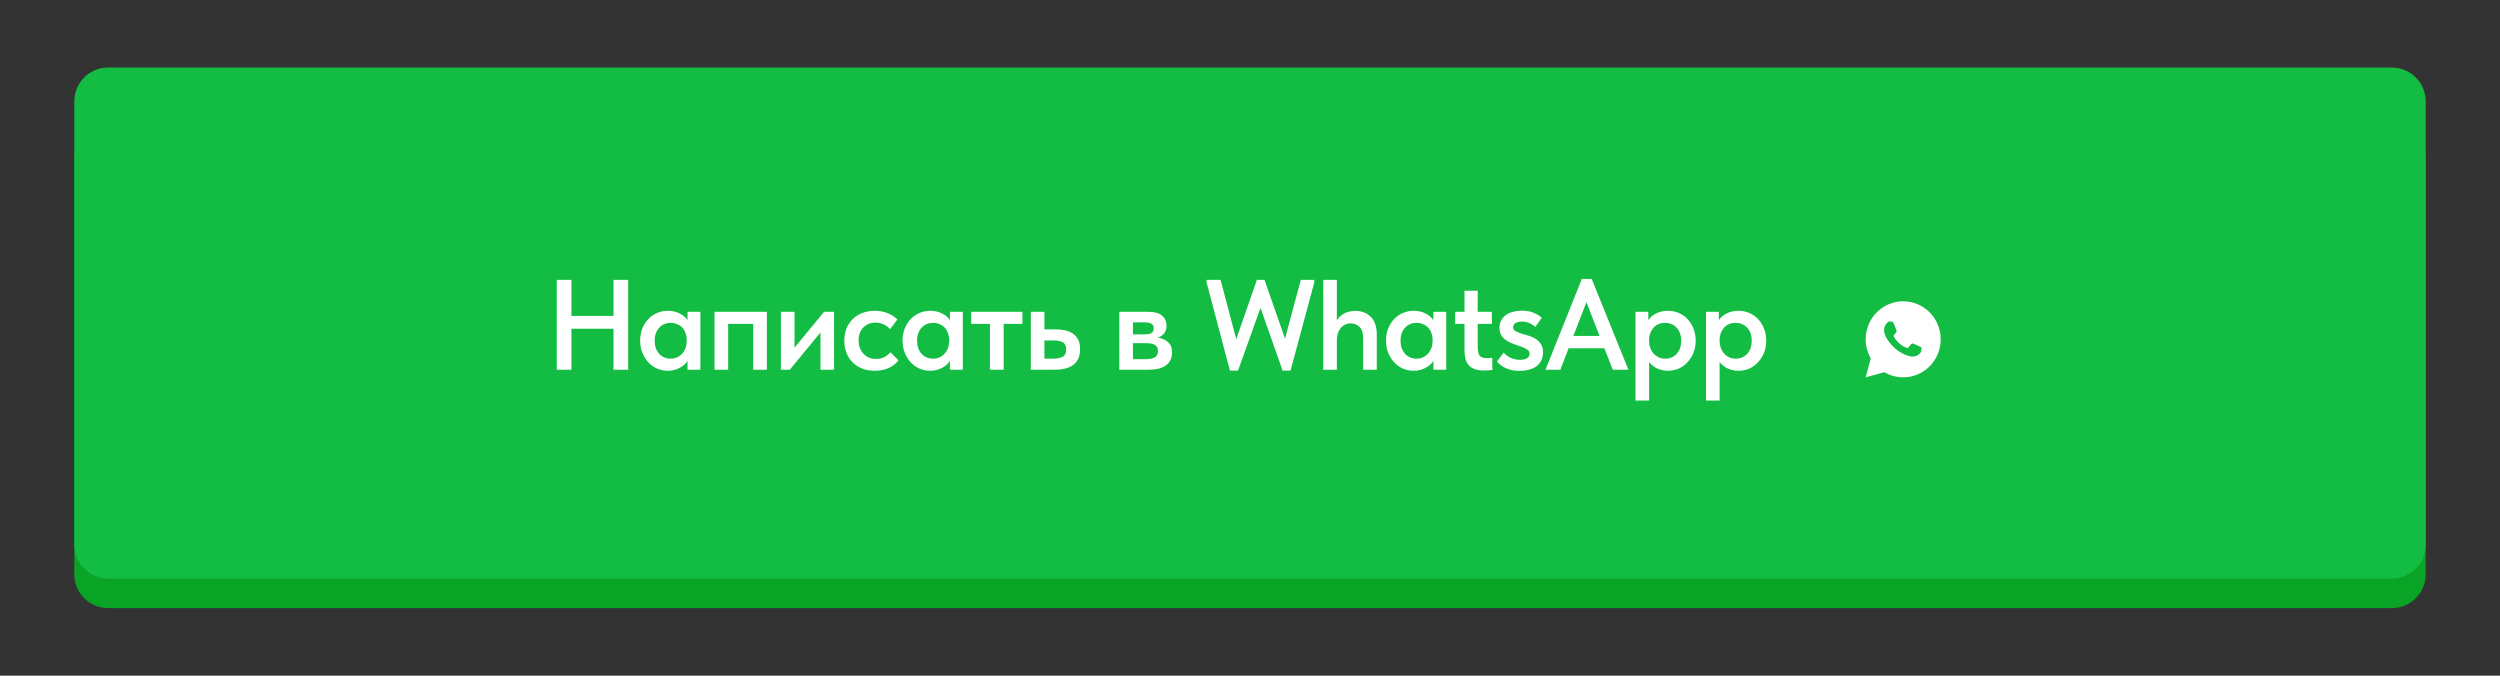
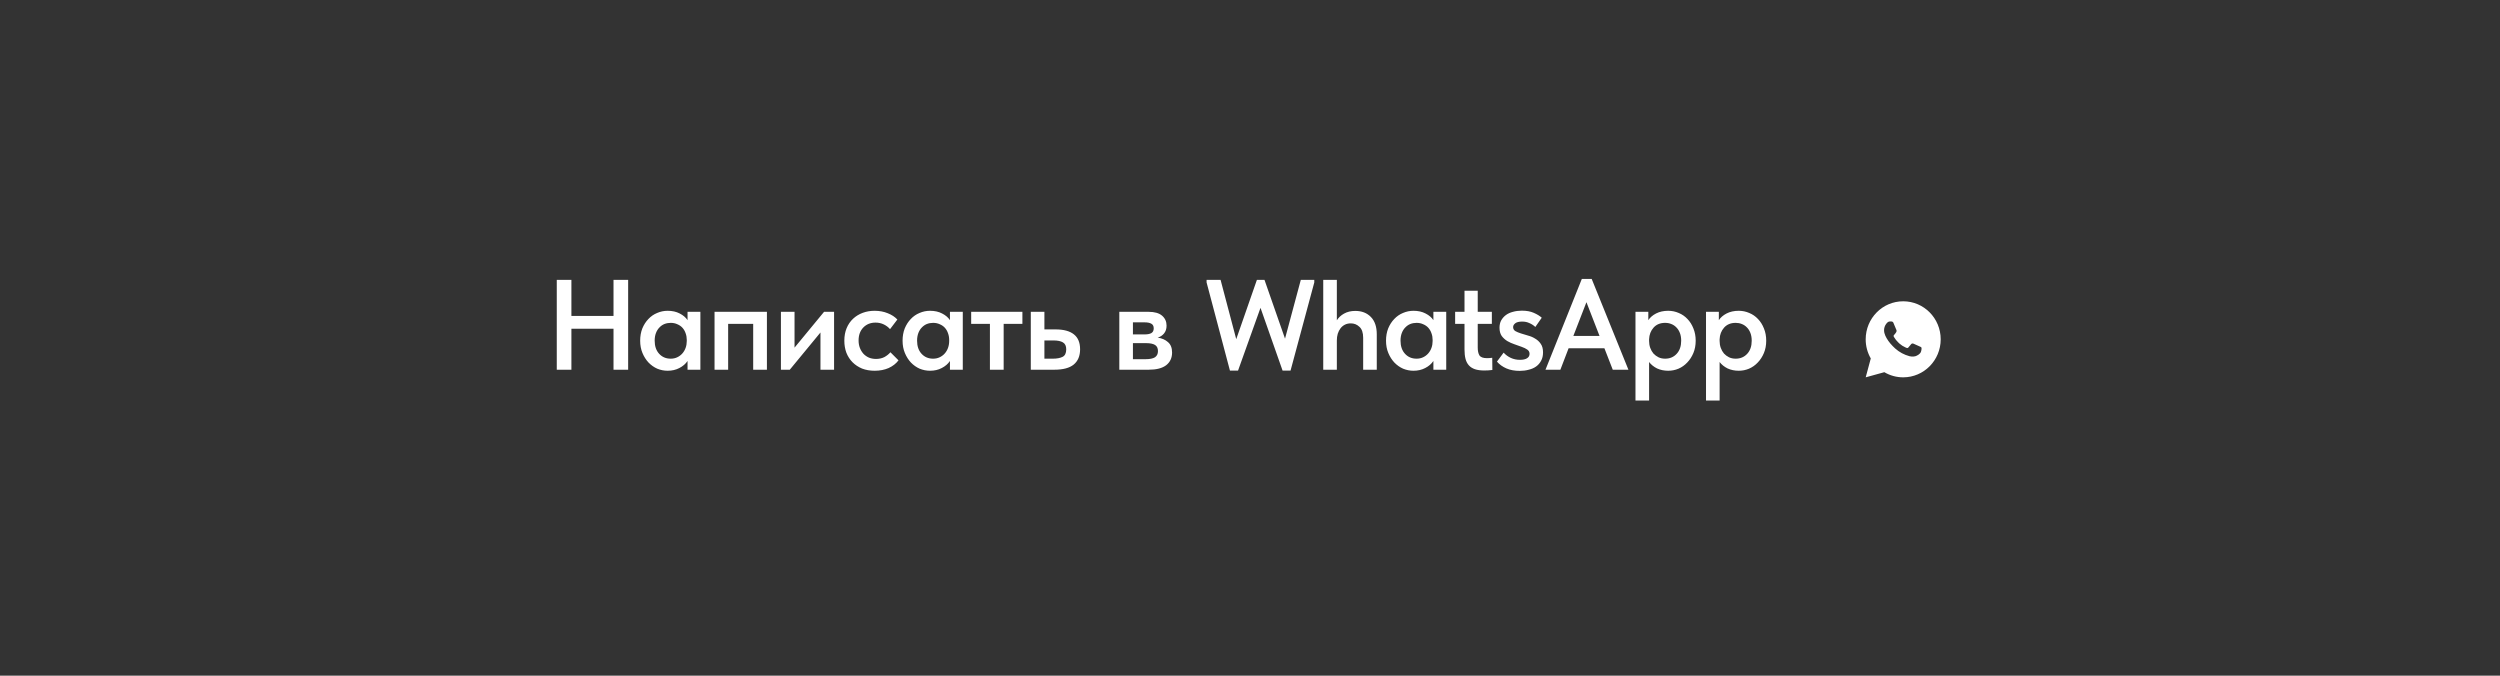
<svg xmlns="http://www.w3.org/2000/svg" width="370" height="100" viewBox="0 0 370 100" fill="none">
  <rect x="0" y="0" width="370" height="100" fill="#333333" stroke="none" />
-   <path d="M11 23.352C11 20.591 13.239 18.361 16 18.361H354C356.761 18.361 359 20.59 359 23.352C359 30.682 359 44.558 359 54.433C359 64.26 359 77.8 359 85.009C359 87.771 356.761 90 354 90H16C13.239 90 11 87.77 11 85.009C11 77.887 11 64.588 11 54.797C11 44.888 11 30.769 11 23.352Z" fill="#09A425" />
-   <path d="M11 14.996C11 12.235 13.239 10 16 10H354C356.761 10 359 12.233 359 14.994C359 22.656 359 37.529 359 48.078C359 58.579 359 73.095 359 80.631C359 83.393 356.761 85.623 354 85.623H16C13.239 85.623 11 83.394 11 80.632C11 73.187 11 58.927 11 48.463C11 37.88 11 22.748 11 14.996Z" fill="#13BD43" />
  <path d="M90.8 48.657H84.568V54.718H82.402V41.418H84.568V46.757H90.8V41.418H92.966V54.718H90.8V48.657ZM98.811 54.87C98.279 54.87 97.766 54.769 97.272 54.566C96.791 54.351 96.36 54.047 95.98 53.654C95.613 53.262 95.315 52.793 95.087 52.248C94.859 51.704 94.745 51.096 94.745 50.424C94.745 49.753 94.853 49.145 95.068 48.6C95.296 48.056 95.594 47.593 95.961 47.213C96.328 46.821 96.759 46.523 97.253 46.32C97.747 46.105 98.266 45.997 98.811 45.997C99.495 45.997 100.09 46.13 100.597 46.396C101.116 46.662 101.503 46.992 101.756 47.384V46.149H103.656V54.718H101.756V53.426C101.465 53.857 101.059 54.205 100.54 54.471C100.033 54.737 99.457 54.87 98.811 54.87ZM99.267 53.084C99.622 53.084 99.945 53.015 100.236 52.875C100.527 52.736 100.774 52.552 100.977 52.324C101.192 52.084 101.357 51.805 101.471 51.488C101.585 51.172 101.642 50.83 101.642 50.462V50.31C101.642 49.956 101.585 49.626 101.471 49.322C101.37 49.018 101.218 48.752 101.015 48.524C100.812 48.296 100.559 48.119 100.255 47.992C99.964 47.853 99.634 47.783 99.267 47.783C98.938 47.783 98.627 47.84 98.336 47.954C98.057 48.068 97.81 48.239 97.595 48.467C97.38 48.683 97.209 48.955 97.082 49.284C96.955 49.614 96.892 49.994 96.892 50.424C96.892 51.235 97.114 51.881 97.557 52.362C98 52.844 98.57 53.084 99.267 53.084ZM105.752 46.149H113.504V54.718H111.471V47.935H107.766V54.718H105.752V46.149ZM115.577 46.149H117.591V51.45L121.961 46.149H123.443V54.718H121.429V49.208L116.888 54.718H115.577V46.149ZM129.446 54.87C128.762 54.87 128.142 54.763 127.584 54.547C127.04 54.319 126.571 54.009 126.178 53.616C125.786 53.224 125.482 52.755 125.266 52.21C125.064 51.666 124.962 51.07 124.962 50.424C124.962 49.728 125.076 49.107 125.304 48.562C125.532 48.018 125.849 47.555 126.254 47.175C126.66 46.795 127.135 46.504 127.679 46.301C128.224 46.099 128.813 45.997 129.446 45.997C130.156 45.997 130.802 46.118 131.384 46.358C131.967 46.586 132.442 46.897 132.809 47.289L131.726 48.714C131.473 48.423 131.163 48.189 130.795 48.011C130.428 47.834 130.023 47.745 129.579 47.745C128.845 47.745 128.243 47.986 127.774 48.467C127.306 48.949 127.071 49.588 127.071 50.386C127.071 50.792 127.135 51.159 127.261 51.488C127.388 51.818 127.565 52.109 127.793 52.362C128.021 52.603 128.294 52.793 128.61 52.932C128.927 53.059 129.275 53.122 129.655 53.122C130.111 53.122 130.517 53.034 130.871 52.856C131.226 52.666 131.53 52.426 131.783 52.134L132.98 53.331C132.613 53.813 132.125 54.193 131.517 54.471C130.909 54.737 130.219 54.87 129.446 54.87ZM137.647 54.87C137.115 54.87 136.602 54.769 136.108 54.566C135.627 54.351 135.196 54.047 134.816 53.654C134.449 53.262 134.151 52.793 133.923 52.248C133.695 51.704 133.581 51.096 133.581 50.424C133.581 49.753 133.689 49.145 133.904 48.6C134.132 48.056 134.43 47.593 134.797 47.213C135.165 46.821 135.595 46.523 136.089 46.32C136.583 46.105 137.103 45.997 137.647 45.997C138.331 45.997 138.927 46.13 139.433 46.396C139.953 46.662 140.339 46.992 140.592 47.384V46.149H142.492V54.718H140.592V53.426C140.301 53.857 139.896 54.205 139.376 54.471C138.87 54.737 138.293 54.87 137.647 54.87ZM138.103 53.084C138.458 53.084 138.781 53.015 139.072 52.875C139.364 52.736 139.611 52.552 139.813 52.324C140.029 52.084 140.193 51.805 140.307 51.488C140.421 51.172 140.478 50.83 140.478 50.462V50.31C140.478 49.956 140.421 49.626 140.307 49.322C140.206 49.018 140.054 48.752 139.851 48.524C139.649 48.296 139.395 48.119 139.091 47.992C138.8 47.853 138.471 47.783 138.103 47.783C137.774 47.783 137.464 47.84 137.172 47.954C136.894 48.068 136.647 48.239 136.431 48.467C136.216 48.683 136.045 48.955 135.918 49.284C135.792 49.614 135.728 49.994 135.728 50.424C135.728 51.235 135.95 51.881 136.393 52.362C136.837 52.844 137.407 53.084 138.103 53.084ZM146.508 47.935H143.734V46.149H151.315V47.935H148.541V54.718H146.508V47.935ZM152.558 46.149H154.572V48.752H156.225C157.416 48.752 158.315 48.993 158.923 49.474C159.544 49.956 159.854 50.697 159.854 51.697C159.854 52.685 159.538 53.439 158.904 53.958C158.284 54.465 157.327 54.718 156.035 54.718H152.558V46.149ZM155.807 53.084C156.415 53.084 156.897 52.996 157.251 52.818C157.619 52.641 157.802 52.267 157.802 51.697C157.802 51.203 157.638 50.861 157.308 50.671C156.992 50.481 156.523 50.386 155.902 50.386H154.572V53.084H155.807ZM165.659 46.149H169.991C170.877 46.149 171.542 46.339 171.986 46.719C172.429 47.099 172.651 47.593 172.651 48.201C172.651 48.67 172.524 49.056 172.271 49.36C172.03 49.652 171.72 49.854 171.34 49.968C171.96 50.057 172.467 50.279 172.86 50.633C173.265 50.975 173.468 51.488 173.468 52.172C173.468 52.97 173.176 53.597 172.594 54.053C172.011 54.497 171.15 54.718 170.01 54.718H165.659V46.149ZM167.673 50.785V53.16H169.535C170.181 53.16 170.649 53.065 170.941 52.875C171.232 52.673 171.378 52.369 171.378 51.963C171.378 51.533 171.232 51.229 170.941 51.051C170.649 50.874 170.212 50.785 169.63 50.785H167.673ZM167.673 47.707V49.493H169.402C169.832 49.493 170.162 49.43 170.39 49.303C170.63 49.164 170.751 48.93 170.751 48.6C170.751 48.271 170.637 48.043 170.409 47.916C170.181 47.777 169.839 47.707 169.383 47.707H167.673ZM178.574 41.798V41.418H180.645L182.963 50.196L186.022 41.418H187.143L190.183 50.12L192.52 41.418H194.515V41.798L191 54.851H189.822L186.554 45.56L183.229 54.851H182.032L178.574 41.798ZM201.748 49.987C201.748 49.24 201.564 48.702 201.197 48.372C200.842 48.03 200.418 47.859 199.924 47.859C199.595 47.859 199.303 47.923 199.05 48.049C198.797 48.176 198.581 48.353 198.404 48.581C198.227 48.809 198.087 49.082 197.986 49.398C197.897 49.702 197.853 50.032 197.853 50.386V54.718H195.839V41.418H197.853V47.403C198.106 46.998 198.461 46.669 198.917 46.415C199.386 46.149 199.943 46.016 200.589 46.016C201.539 46.016 202.305 46.314 202.888 46.909C203.471 47.505 203.762 48.36 203.762 49.474V54.718H201.748V49.987ZM209.197 54.87C208.665 54.87 208.152 54.769 207.658 54.566C207.177 54.351 206.746 54.047 206.366 53.654C205.999 53.262 205.701 52.793 205.473 52.248C205.245 51.704 205.131 51.096 205.131 50.424C205.131 49.753 205.239 49.145 205.454 48.6C205.682 48.056 205.98 47.593 206.347 47.213C206.715 46.821 207.145 46.523 207.639 46.32C208.133 46.105 208.653 45.997 209.197 45.997C209.881 45.997 210.477 46.13 210.983 46.396C211.503 46.662 211.889 46.992 212.142 47.384V46.149H214.042V54.718H212.142V53.426C211.851 53.857 211.446 54.205 210.926 54.471C210.42 54.737 209.843 54.87 209.197 54.87ZM209.653 53.084C210.008 53.084 210.331 53.015 210.622 52.875C210.914 52.736 211.161 52.552 211.363 52.324C211.579 52.084 211.743 51.805 211.857 51.488C211.971 51.172 212.028 50.83 212.028 50.462V50.31C212.028 49.956 211.971 49.626 211.857 49.322C211.756 49.018 211.604 48.752 211.401 48.524C211.199 48.296 210.945 48.119 210.641 47.992C210.35 47.853 210.021 47.783 209.653 47.783C209.324 47.783 209.014 47.84 208.722 47.954C208.444 48.068 208.197 48.239 207.981 48.467C207.766 48.683 207.595 48.955 207.468 49.284C207.342 49.614 207.278 49.994 207.278 50.424C207.278 51.235 207.5 51.881 207.943 52.362C208.387 52.844 208.957 53.084 209.653 53.084ZM215.36 46.149H216.747V43.033H218.704V46.149H220.794V47.935H218.704V51.431C218.704 51.925 218.786 52.312 218.951 52.59C219.128 52.869 219.502 53.008 220.072 53.008C220.325 53.008 220.585 52.989 220.851 52.951L220.87 54.756C220.692 54.782 220.496 54.801 220.281 54.813C220.078 54.826 219.875 54.832 219.673 54.832C219.128 54.832 218.666 54.769 218.286 54.642C217.918 54.516 217.621 54.326 217.393 54.072C217.165 53.819 217 53.502 216.899 53.122C216.797 52.73 216.747 52.267 216.747 51.735V47.935H215.36V46.149ZM224.93 54.889C224.17 54.889 223.511 54.769 222.954 54.528C222.397 54.288 221.928 53.952 221.548 53.521L222.536 52.191C222.84 52.521 223.195 52.78 223.6 52.97C224.018 53.16 224.468 53.255 224.949 53.255C225.405 53.255 225.753 53.179 225.994 53.027C226.247 52.875 226.374 52.654 226.374 52.362C226.374 52.096 226.26 51.887 226.032 51.735C225.817 51.583 225.544 51.45 225.215 51.336C224.886 51.21 224.531 51.083 224.151 50.956C223.771 50.83 223.416 50.671 223.087 50.481C222.758 50.279 222.479 50.025 222.251 49.721C222.036 49.405 221.928 48.999 221.928 48.505C221.928 48.087 222.01 47.726 222.175 47.422C222.352 47.106 222.587 46.84 222.878 46.624C223.169 46.409 223.518 46.251 223.923 46.149C224.328 46.035 224.765 45.978 225.234 45.978C225.931 45.978 226.52 46.086 227.001 46.301C227.495 46.517 227.888 46.757 228.179 47.023L227.229 48.391C226.976 48.151 226.684 47.961 226.355 47.821C226.038 47.669 225.684 47.593 225.291 47.593C224.822 47.593 224.48 47.676 224.265 47.84C224.05 48.005 223.942 48.195 223.942 48.41C223.942 48.664 224.05 48.86 224.265 48.999C224.493 49.126 224.765 49.24 225.082 49.341C225.411 49.443 225.766 49.55 226.146 49.664C226.539 49.766 226.893 49.918 227.21 50.12C227.539 50.31 227.812 50.564 228.027 50.88C228.255 51.197 228.369 51.621 228.369 52.153C228.369 52.635 228.274 53.046 228.084 53.388C227.907 53.73 227.66 54.015 227.343 54.243C227.039 54.459 226.678 54.617 226.26 54.718C225.842 54.832 225.399 54.889 224.93 54.889ZM234.109 41.285H235.572L241.006 54.718H238.688L237.453 51.545H232.152L230.936 54.718H228.732L234.109 41.285ZM232.855 49.721H236.731L234.793 44.724L232.855 49.721ZM242.051 59.278V46.149H243.951V47.384C244.205 46.992 244.585 46.662 245.091 46.396C245.611 46.13 246.212 45.997 246.896 45.997C247.441 45.997 247.96 46.105 248.454 46.32C248.948 46.523 249.379 46.821 249.746 47.213C250.114 47.593 250.405 48.056 250.62 48.6C250.848 49.145 250.962 49.753 250.962 50.424C250.962 51.096 250.848 51.704 250.62 52.248C250.392 52.793 250.088 53.262 249.708 53.654C249.341 54.047 248.91 54.351 248.416 54.566C247.935 54.769 247.428 54.87 246.896 54.87C246.288 54.87 245.737 54.756 245.243 54.528C244.762 54.288 244.369 53.971 244.065 53.578V59.278H242.051ZM246.44 47.783C245.718 47.783 245.148 48.018 244.73 48.486C244.312 48.955 244.091 49.531 244.065 50.215V50.462C244.065 50.83 244.122 51.172 244.236 51.488C244.35 51.805 244.509 52.084 244.711 52.324C244.927 52.552 245.174 52.736 245.452 52.875C245.744 53.015 246.073 53.084 246.44 53.084C247.137 53.084 247.707 52.844 248.15 52.362C248.594 51.881 248.815 51.235 248.815 50.424C248.815 49.994 248.752 49.614 248.625 49.284C248.499 48.955 248.328 48.683 248.112 48.467C247.897 48.239 247.644 48.068 247.352 47.954C247.074 47.84 246.77 47.783 246.44 47.783ZM252.489 59.278V46.149H254.389V47.384C254.642 46.992 255.022 46.662 255.529 46.396C256.048 46.13 256.65 45.997 257.334 45.997C257.878 45.997 258.398 46.105 258.892 46.32C259.386 46.523 259.816 46.821 260.184 47.213C260.551 47.593 260.842 48.056 261.058 48.6C261.286 49.145 261.4 49.753 261.4 50.424C261.4 51.096 261.286 51.704 261.058 52.248C260.83 52.793 260.526 53.262 260.146 53.654C259.778 54.047 259.348 54.351 258.854 54.566C258.372 54.769 257.866 54.87 257.334 54.87C256.726 54.87 256.175 54.756 255.681 54.528C255.199 54.288 254.807 53.971 254.503 53.578V59.278H252.489ZM256.878 47.783C256.156 47.783 255.586 48.018 255.168 48.486C254.75 48.955 254.528 49.531 254.503 50.215V50.462C254.503 50.83 254.56 51.172 254.674 51.488C254.788 51.805 254.946 52.084 255.149 52.324C255.364 52.552 255.611 52.736 255.89 52.875C256.181 53.015 256.51 53.084 256.878 53.084C257.574 53.084 258.144 52.844 258.588 52.362C259.031 51.881 259.253 51.235 259.253 50.424C259.253 49.994 259.189 49.614 259.063 49.284C258.936 48.955 258.765 48.683 258.55 48.467C258.334 48.239 258.081 48.068 257.79 47.954C257.511 47.84 257.207 47.783 256.878 47.783Z" fill="white" />
  <path d="M281.673 44.591C284.738 44.591 287.223 47.11 287.223 50.218C287.223 53.326 284.738 55.845 281.673 55.845C280.692 55.847 279.728 55.583 278.881 55.083L276.124 55.845L276.875 53.05C276.38 52.19 276.12 51.213 276.122 50.218C276.122 47.11 278.607 44.591 281.673 44.591ZM279.781 47.574L279.67 47.578C279.598 47.583 279.528 47.602 279.463 47.634C279.403 47.669 279.348 47.712 279.3 47.763C279.234 47.826 279.196 47.881 279.155 47.935C278.95 48.205 278.84 48.538 278.841 48.879C278.842 49.155 278.913 49.423 279.024 49.674C279.251 50.181 279.625 50.719 280.118 51.217C280.237 51.337 280.353 51.457 280.479 51.569C281.091 52.116 281.821 52.51 282.61 52.72L282.925 52.769C283.028 52.775 283.131 52.767 283.234 52.762C283.396 52.753 283.553 52.709 283.696 52.632C283.769 52.594 283.84 52.553 283.909 52.508C283.909 52.508 283.932 52.492 283.978 52.458C284.053 52.401 284.099 52.361 284.161 52.295C284.208 52.247 284.247 52.19 284.278 52.126C284.321 52.034 284.365 51.859 284.382 51.713C284.396 51.602 284.392 51.541 284.39 51.503C284.388 51.443 284.338 51.381 284.285 51.354L283.962 51.207C283.962 51.207 283.479 50.994 283.183 50.858C283.152 50.844 283.119 50.836 283.086 50.835C283.048 50.831 283.009 50.835 282.973 50.847C282.937 50.86 282.904 50.88 282.876 50.906C282.873 50.905 282.836 50.937 282.435 51.43C282.412 51.462 282.38 51.485 282.344 51.498C282.307 51.511 282.268 51.513 282.23 51.503C282.194 51.493 282.159 51.481 282.124 51.466C282.056 51.437 282.032 51.426 281.984 51.405C281.666 51.265 281.371 51.074 281.11 50.841C281.04 50.779 280.975 50.712 280.909 50.646C280.69 50.434 280.5 50.194 280.343 49.933L280.31 49.879C280.287 49.843 280.268 49.804 280.253 49.764C280.232 49.681 280.287 49.615 280.287 49.615C280.287 49.615 280.422 49.465 280.485 49.384C280.546 49.305 280.597 49.229 280.631 49.174C280.696 49.067 280.717 48.958 280.682 48.873C280.527 48.488 280.366 48.105 280.201 47.724C280.168 47.649 280.071 47.595 279.982 47.584C279.952 47.58 279.922 47.577 279.893 47.575C279.818 47.571 279.743 47.572 279.669 47.577L279.781 47.574Z" fill="white" />
</svg>